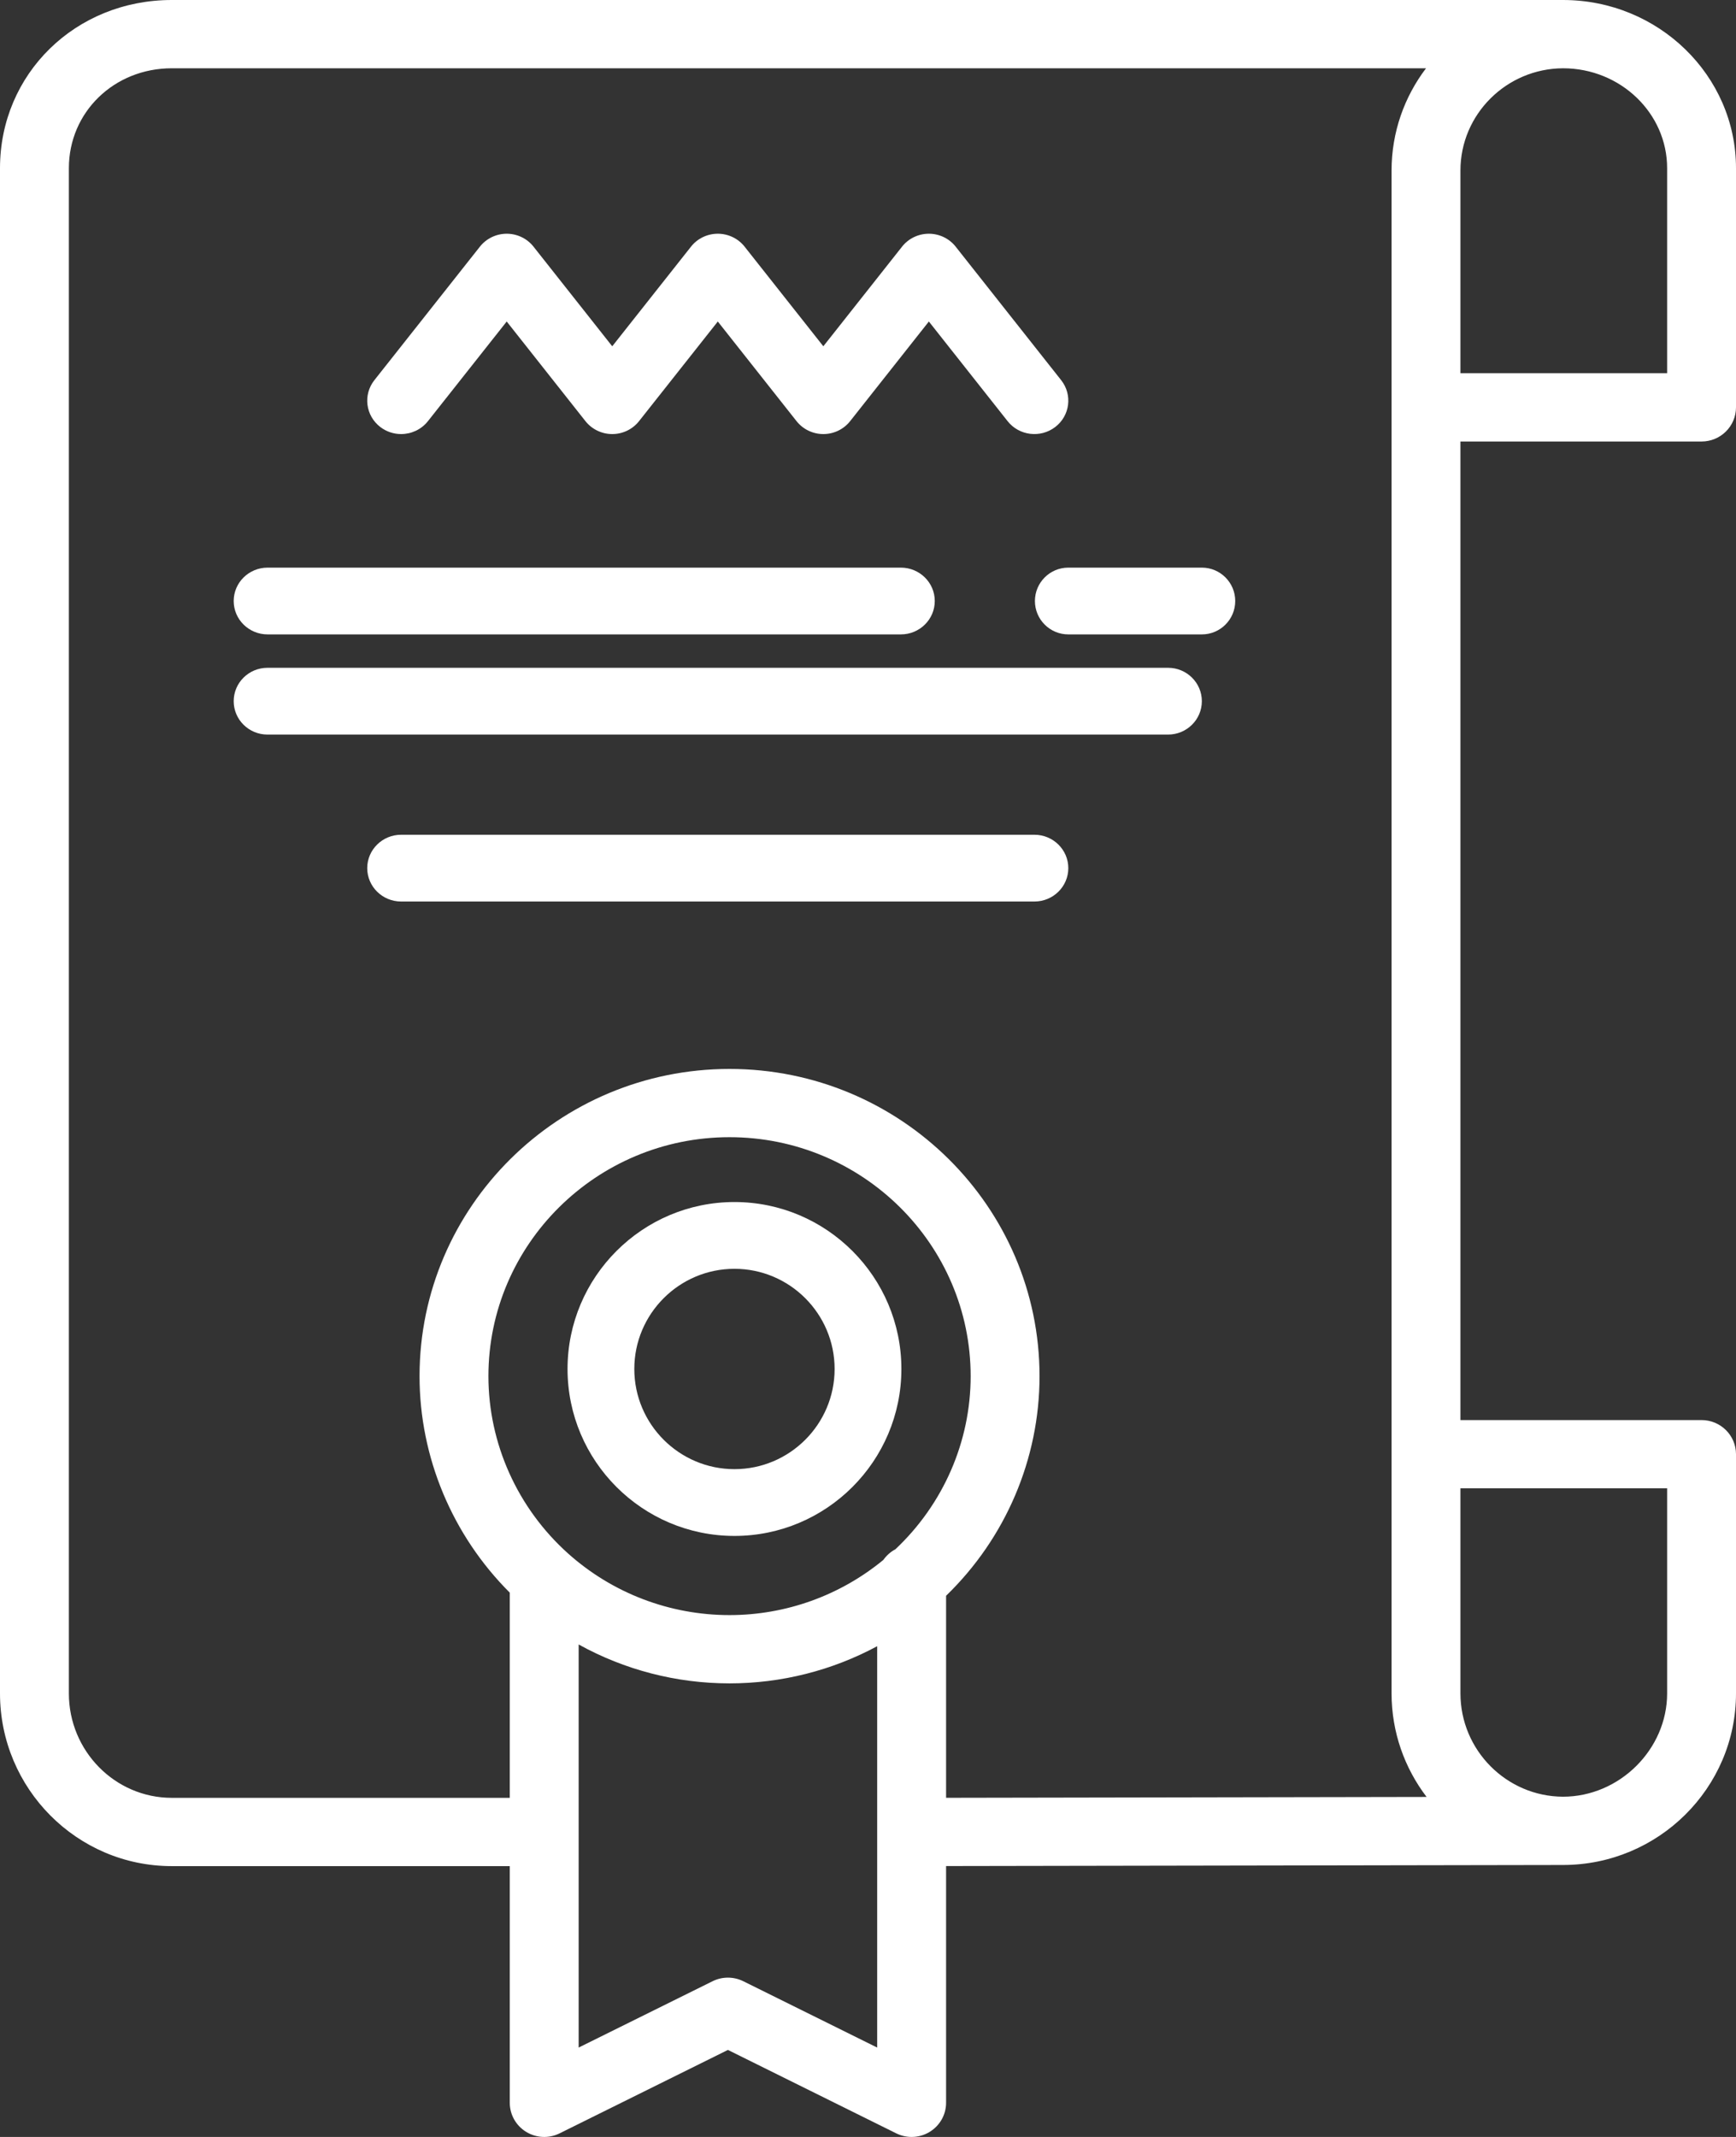
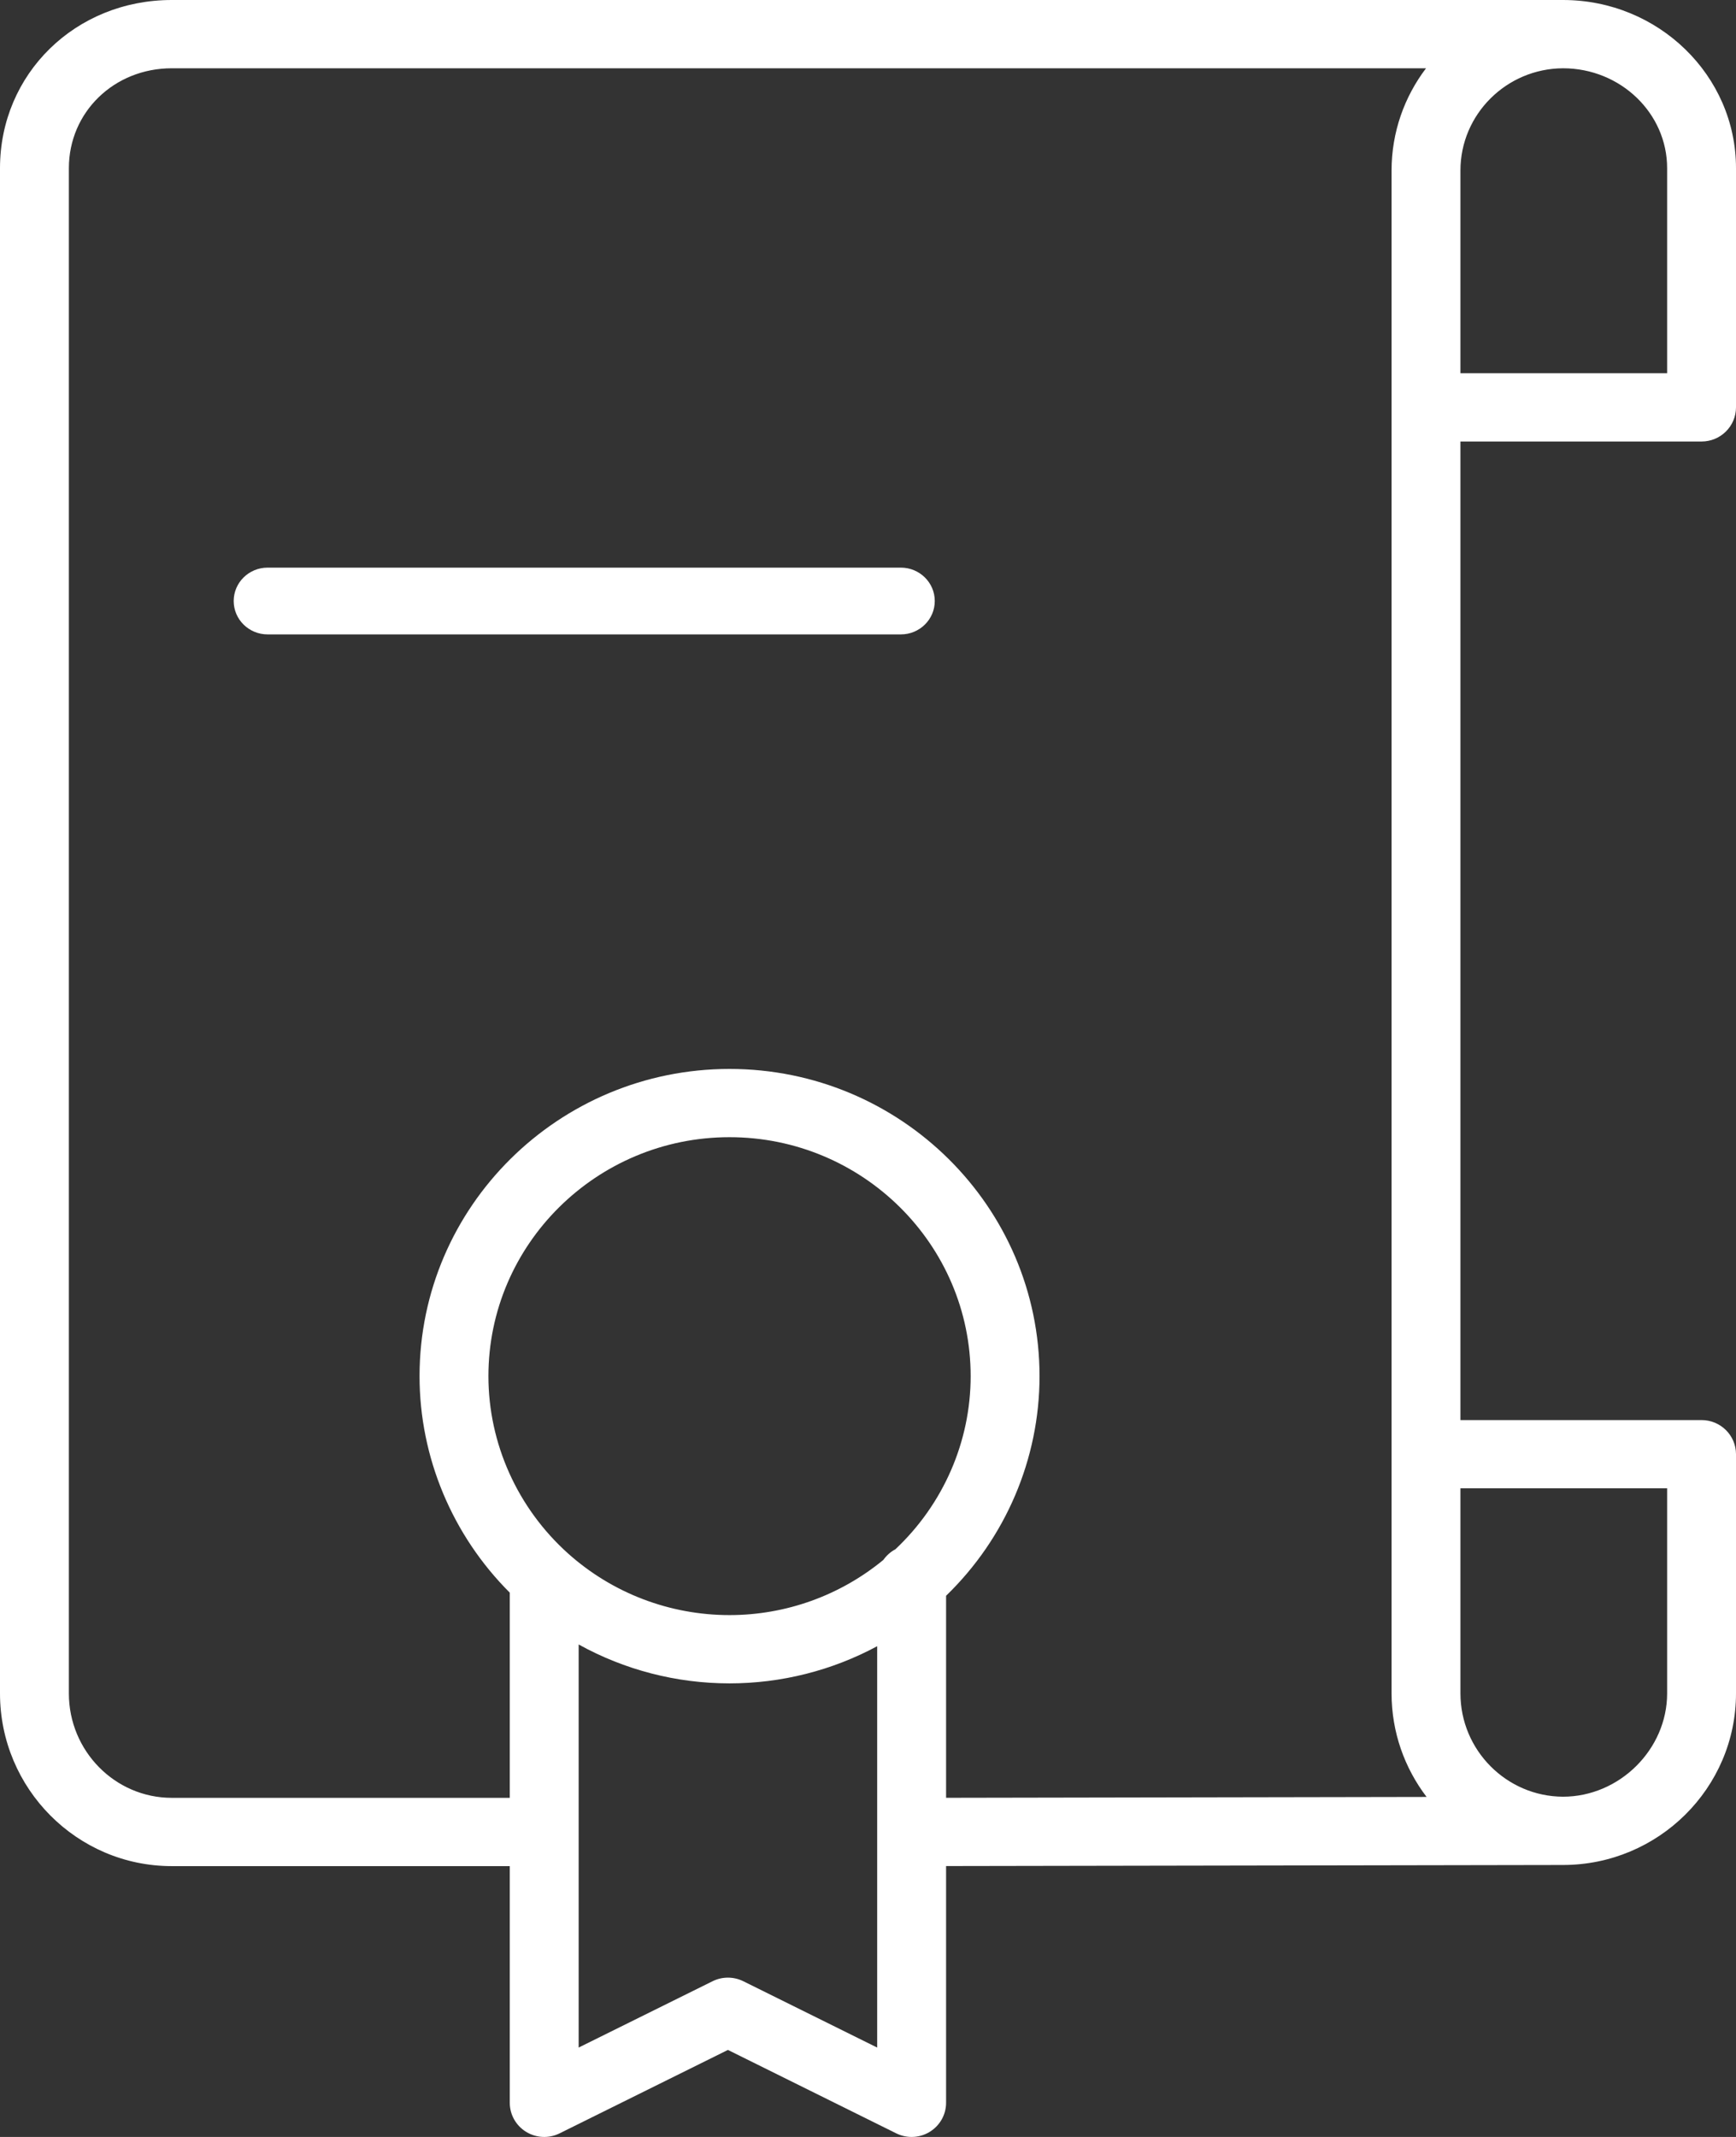
<svg xmlns="http://www.w3.org/2000/svg" width="52px" height="64px" viewBox="0 0 52 64" version="1.1">
  <rect x="0" y="0" width="52" height="64" fill="#333333" stroke="none" />
  <title>diploma</title>
  <desc>Created with Sketch.</desc>
  <defs />
  <g id="Page-1" stroke="none" stroke-width="1" fill="none" fill-rule="evenodd">
    <g id="Home_Design-HD_V2" transform="translate(-1489, -3125)" fill-rule="nonzero" fill="#FFFFFF">
      <g id="diensten" transform="translate(0, 3065)">
        <g id="4" transform="translate(1397, 60)">
          <g id="diploma" transform="translate(92, 0)">
            <path d="M50.968,13.223 C51.538,13.223 52,12.765 52,12.2 L52,5.037 C52,2.26 49.675,0 46.818,0 L5.145,0 C2.26,0 0,2.212 0,5.037 L0,50.716 C0,53.569 2.308,55.889 5.145,55.889 L15.27,55.889 L15.27,62.978 C15.27,63.332 15.455,63.661 15.759,63.847 C16.063,64.034 16.443,64.051 16.763,63.892 L21.804,61.394 L26.845,63.892 C26.991,63.964 27.149,64 27.307,64 C27.496,64 27.684,63.949 27.849,63.847 C28.153,63.661 28.339,63.332 28.339,62.978 L28.339,55.887 L46.818,55.855 C49.675,55.855 52,53.55 52,50.716 L52,43.553 C52,42.988 51.538,42.53 50.968,42.53 L43.746,42.53 L43.746,13.223 L50.968,13.223 Z M49.937,5.037 L49.937,11.178 L43.746,11.178 L43.746,5.105 C43.746,3.424 45.125,2.052 46.82,2.045 C48.539,2.046 49.937,3.388 49.937,5.037 Z M26.821,46.399 C26.677,46.476 26.553,46.586 26.46,46.718 C25.165,47.785 23.538,48.371 21.852,48.371 C20.062,48.371 18.343,47.715 17.013,46.523 C15.499,45.164 14.63,43.229 14.63,41.215 C14.63,37.269 17.87,34.058 21.852,34.058 C25.835,34.058 29.075,37.269 29.075,41.215 C29.075,43.175 28.256,45.049 26.821,46.399 Z M26.275,61.323 L22.266,59.337 C21.975,59.193 21.633,59.193 21.343,59.337 L17.333,61.323 L17.333,49.251 C18.705,50.01 20.256,50.416 21.852,50.416 C23.409,50.416 24.927,50.028 26.275,49.303 L26.275,61.323 Z M28.339,47.792 C30.123,46.064 31.138,43.693 31.138,41.215 C31.138,36.141 26.973,32.014 21.852,32.014 C16.732,32.014 12.567,36.141 12.567,41.215 C12.567,43.642 13.546,45.978 15.27,47.699 L15.27,53.844 L5.145,53.844 C3.446,53.844 2.063,52.441 2.063,50.716 L2.063,5.037 C2.063,3.359 3.417,2.045 5.145,2.045 L42.715,2.045 C42.067,2.899 41.683,3.959 41.683,5.105 L41.683,50.716 C41.683,51.879 42.074,52.954 42.732,53.817 L28.339,53.843 L28.339,47.792 Z M49.937,44.575 L49.937,50.716 C49.937,52.392 48.51,53.809 46.819,53.81 C45.124,53.803 43.746,52.415 43.746,50.716 L43.746,44.575 L49.937,44.575 Z" id="Shape" />
-             <path d="M22,36 C19.243,36 17,38.243 17,41 C17,43.757 19.243,46 22,46 C24.757,46 27,43.757 27,41 C27,38.243 24.757,36 22,36 Z M22,44 C20.346,44 19,42.654 19,41 C19,39.346 20.346,38 22,38 C23.654,38 25,39.346 25,41 C25,42.654 23.654,44 22,44 Z" id="Shape" />
-             <path d="M34.988,20 L8.012,20 C7.453,20 7,20.448 7,21 C7,21.552 7.453,22 8.012,22 L34.988,22 C35.547,22 36,21.552 36,21 C36,20.448 35.547,20 34.988,20 Z" id="Shape" />
-             <path d="M30.984,25 L12.016,25 C11.455,25 11,25.448 11,26 C11,26.552 11.455,27 12.016,27 L30.984,27 C31.545,27 32,26.552 32,26 C32,25.448 31.545,25 30.984,25 Z" id="Shape" />
-             <path d="M36,17 L32,17 C31.448,17 31,17.448 31,18 C31,18.552 31.448,19 32,19 L36,19 C36.552,19 37,18.552 37,18 C37,17.448 36.552,17 36,17 Z" id="Shape" />
            <path d="M8.016,19 L26.984,19 C27.545,19 28,18.552 28,18 C28,17.448 27.545,17 26.984,17 L8.016,17 C7.455,17 7,17.448 7,18 C7,18.552 7.455,19 8.016,19 Z" id="Shape" />
-             <path d="M11.392,12.789 C11.578,12.931 11.797,13 12.015,13 C12.318,13 12.618,12.867 12.818,12.614 L15.178,9.629 L17.537,12.614 C17.73,12.857 18.026,13 18.339,13 C18.653,13 18.949,12.857 19.141,12.614 L21.501,9.629 L23.86,12.614 C24.053,12.857 24.349,13 24.662,13 C24.976,13 25.272,12.857 25.464,12.614 L27.823,9.629 L30.182,12.614 C30.526,13.05 31.165,13.128 31.608,12.789 C32.051,12.45 32.13,11.822 31.786,11.386 L28.625,7.386 C28.433,7.143 28.137,7 27.823,7 C27.509,7 27.213,7.143 27.021,7.386 L24.662,10.371 L22.303,7.386 C22.111,7.143 21.815,7 21.501,7 C21.188,7 20.892,7.142 20.699,7.386 L18.339,10.371 L15.98,7.386 C15.788,7.143 15.492,7 15.178,7 C14.865,7 14.569,7.143 14.376,7.386 L11.214,11.386 C10.87,11.822 10.949,12.45 11.392,12.789 Z" id="Shape" />
          </g>
        </g>
      </g>
    </g>
  </g>
</svg>